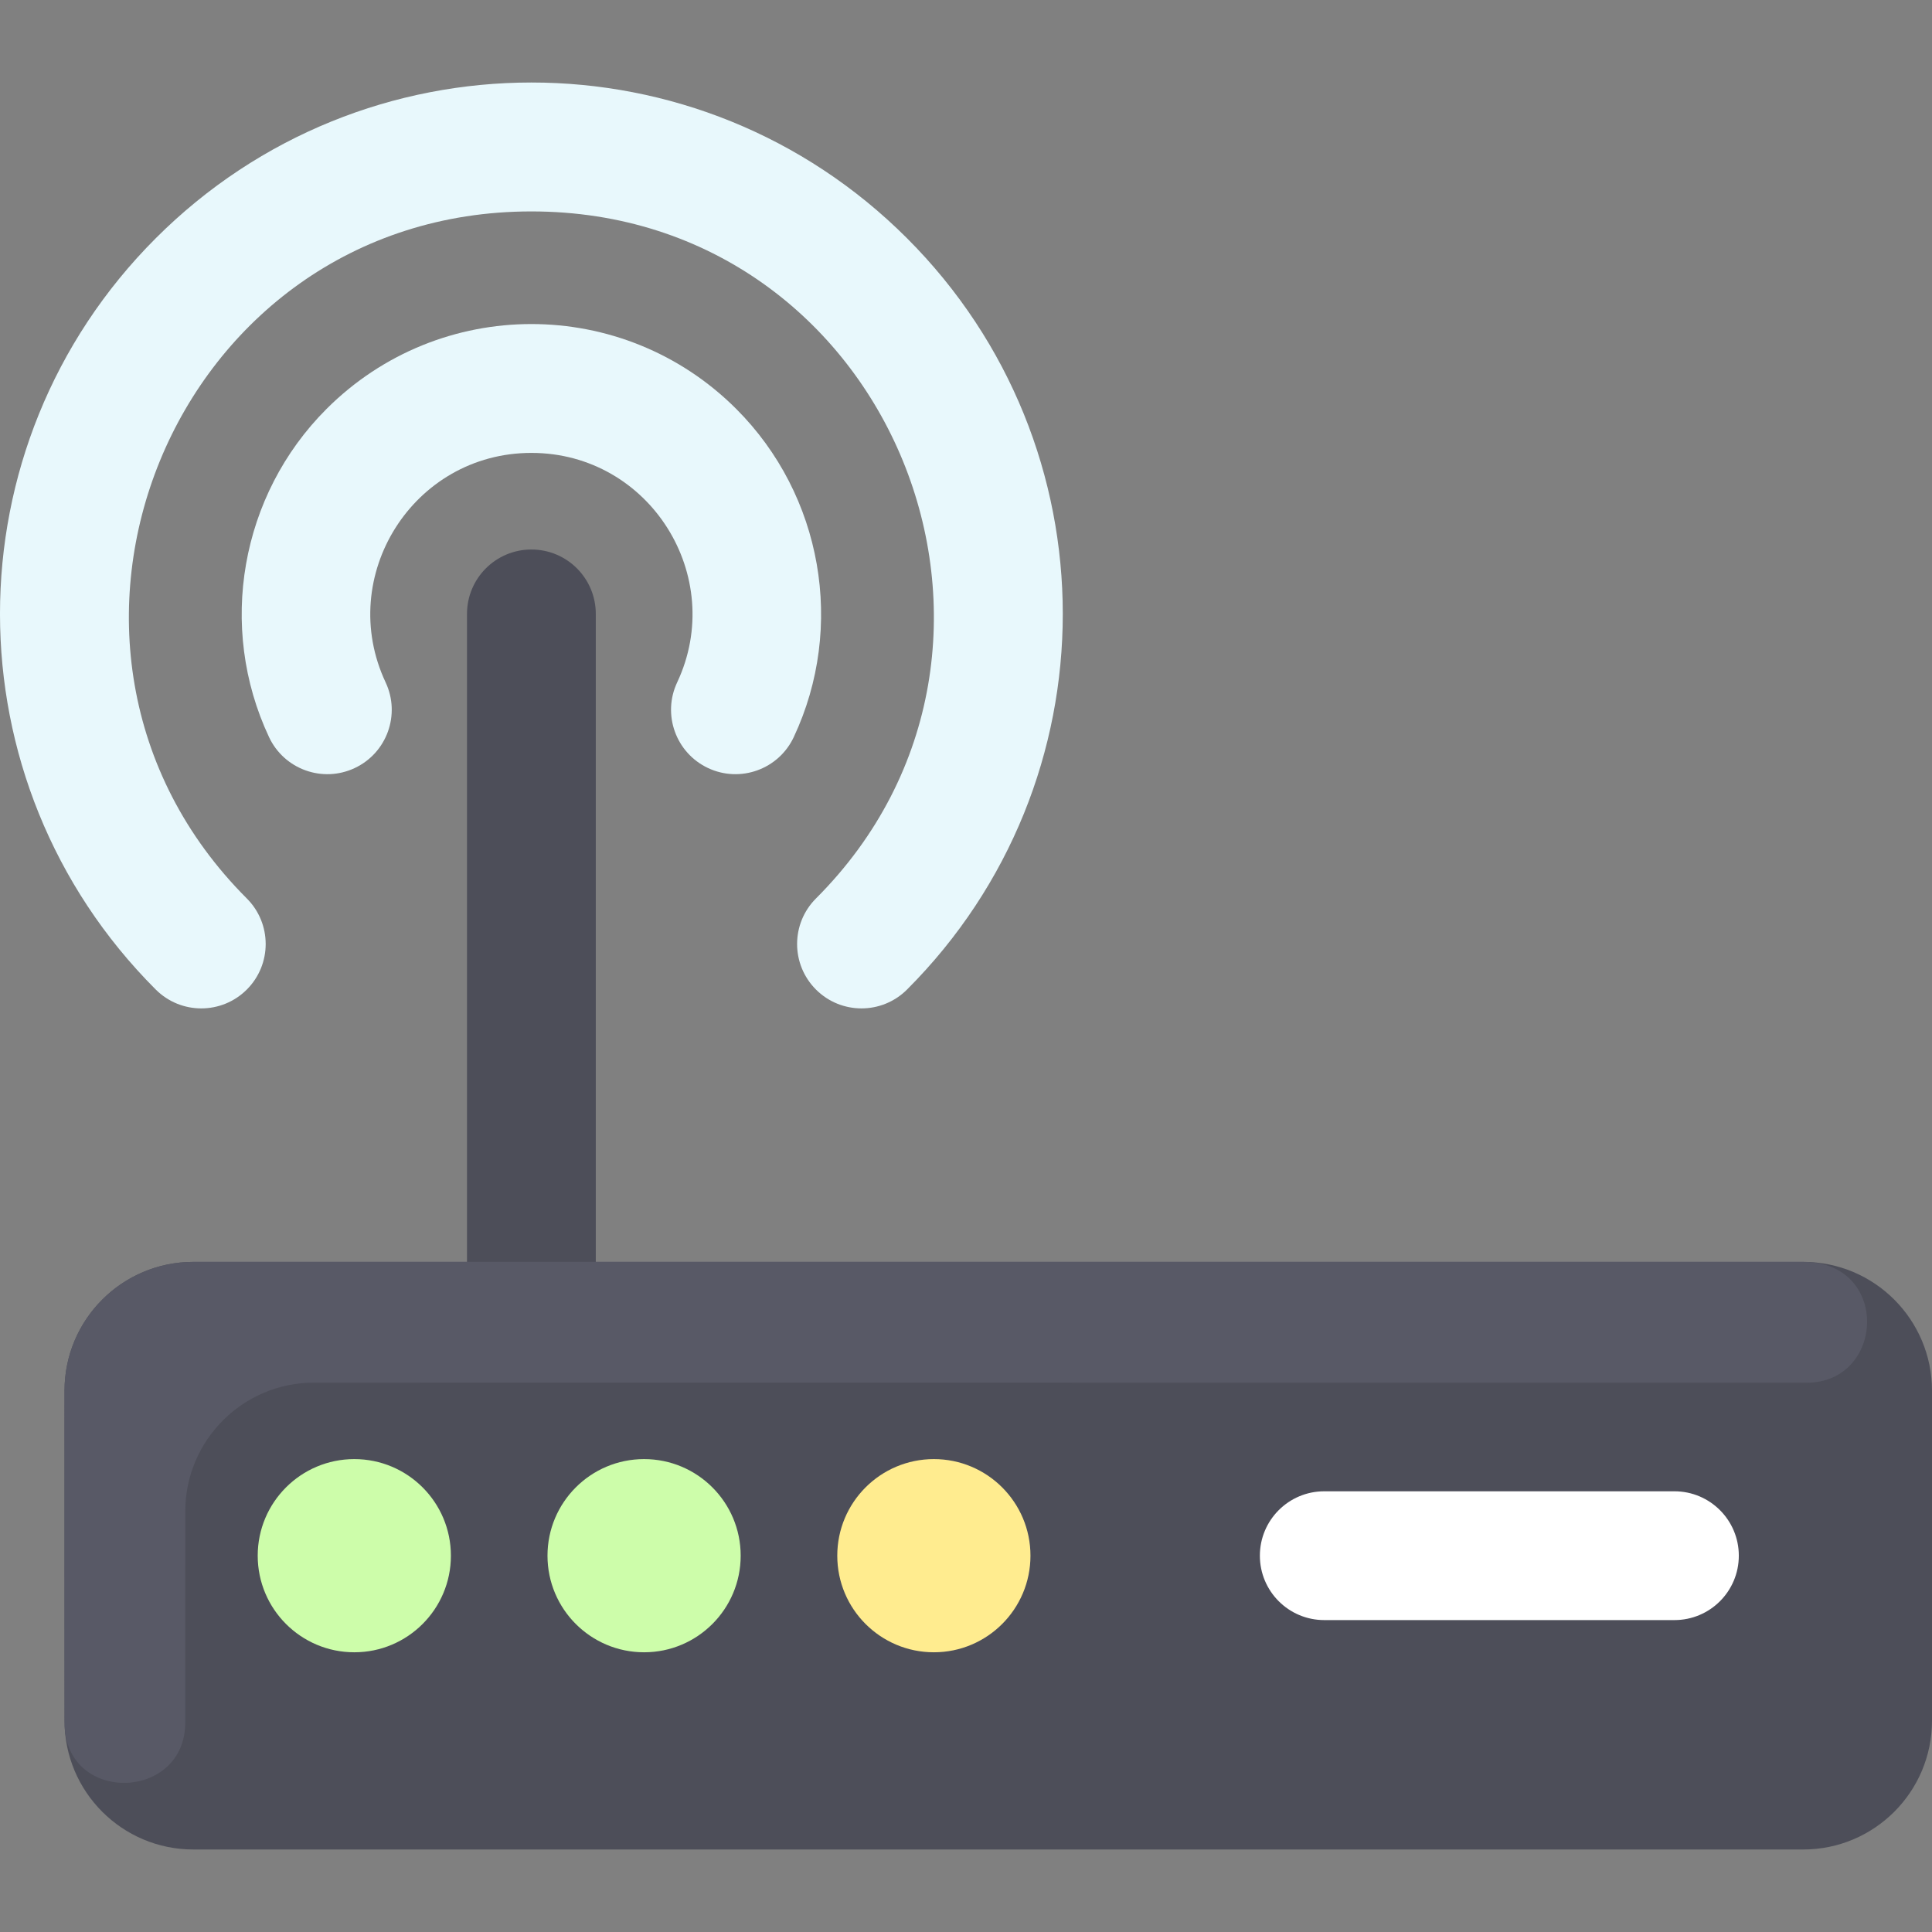
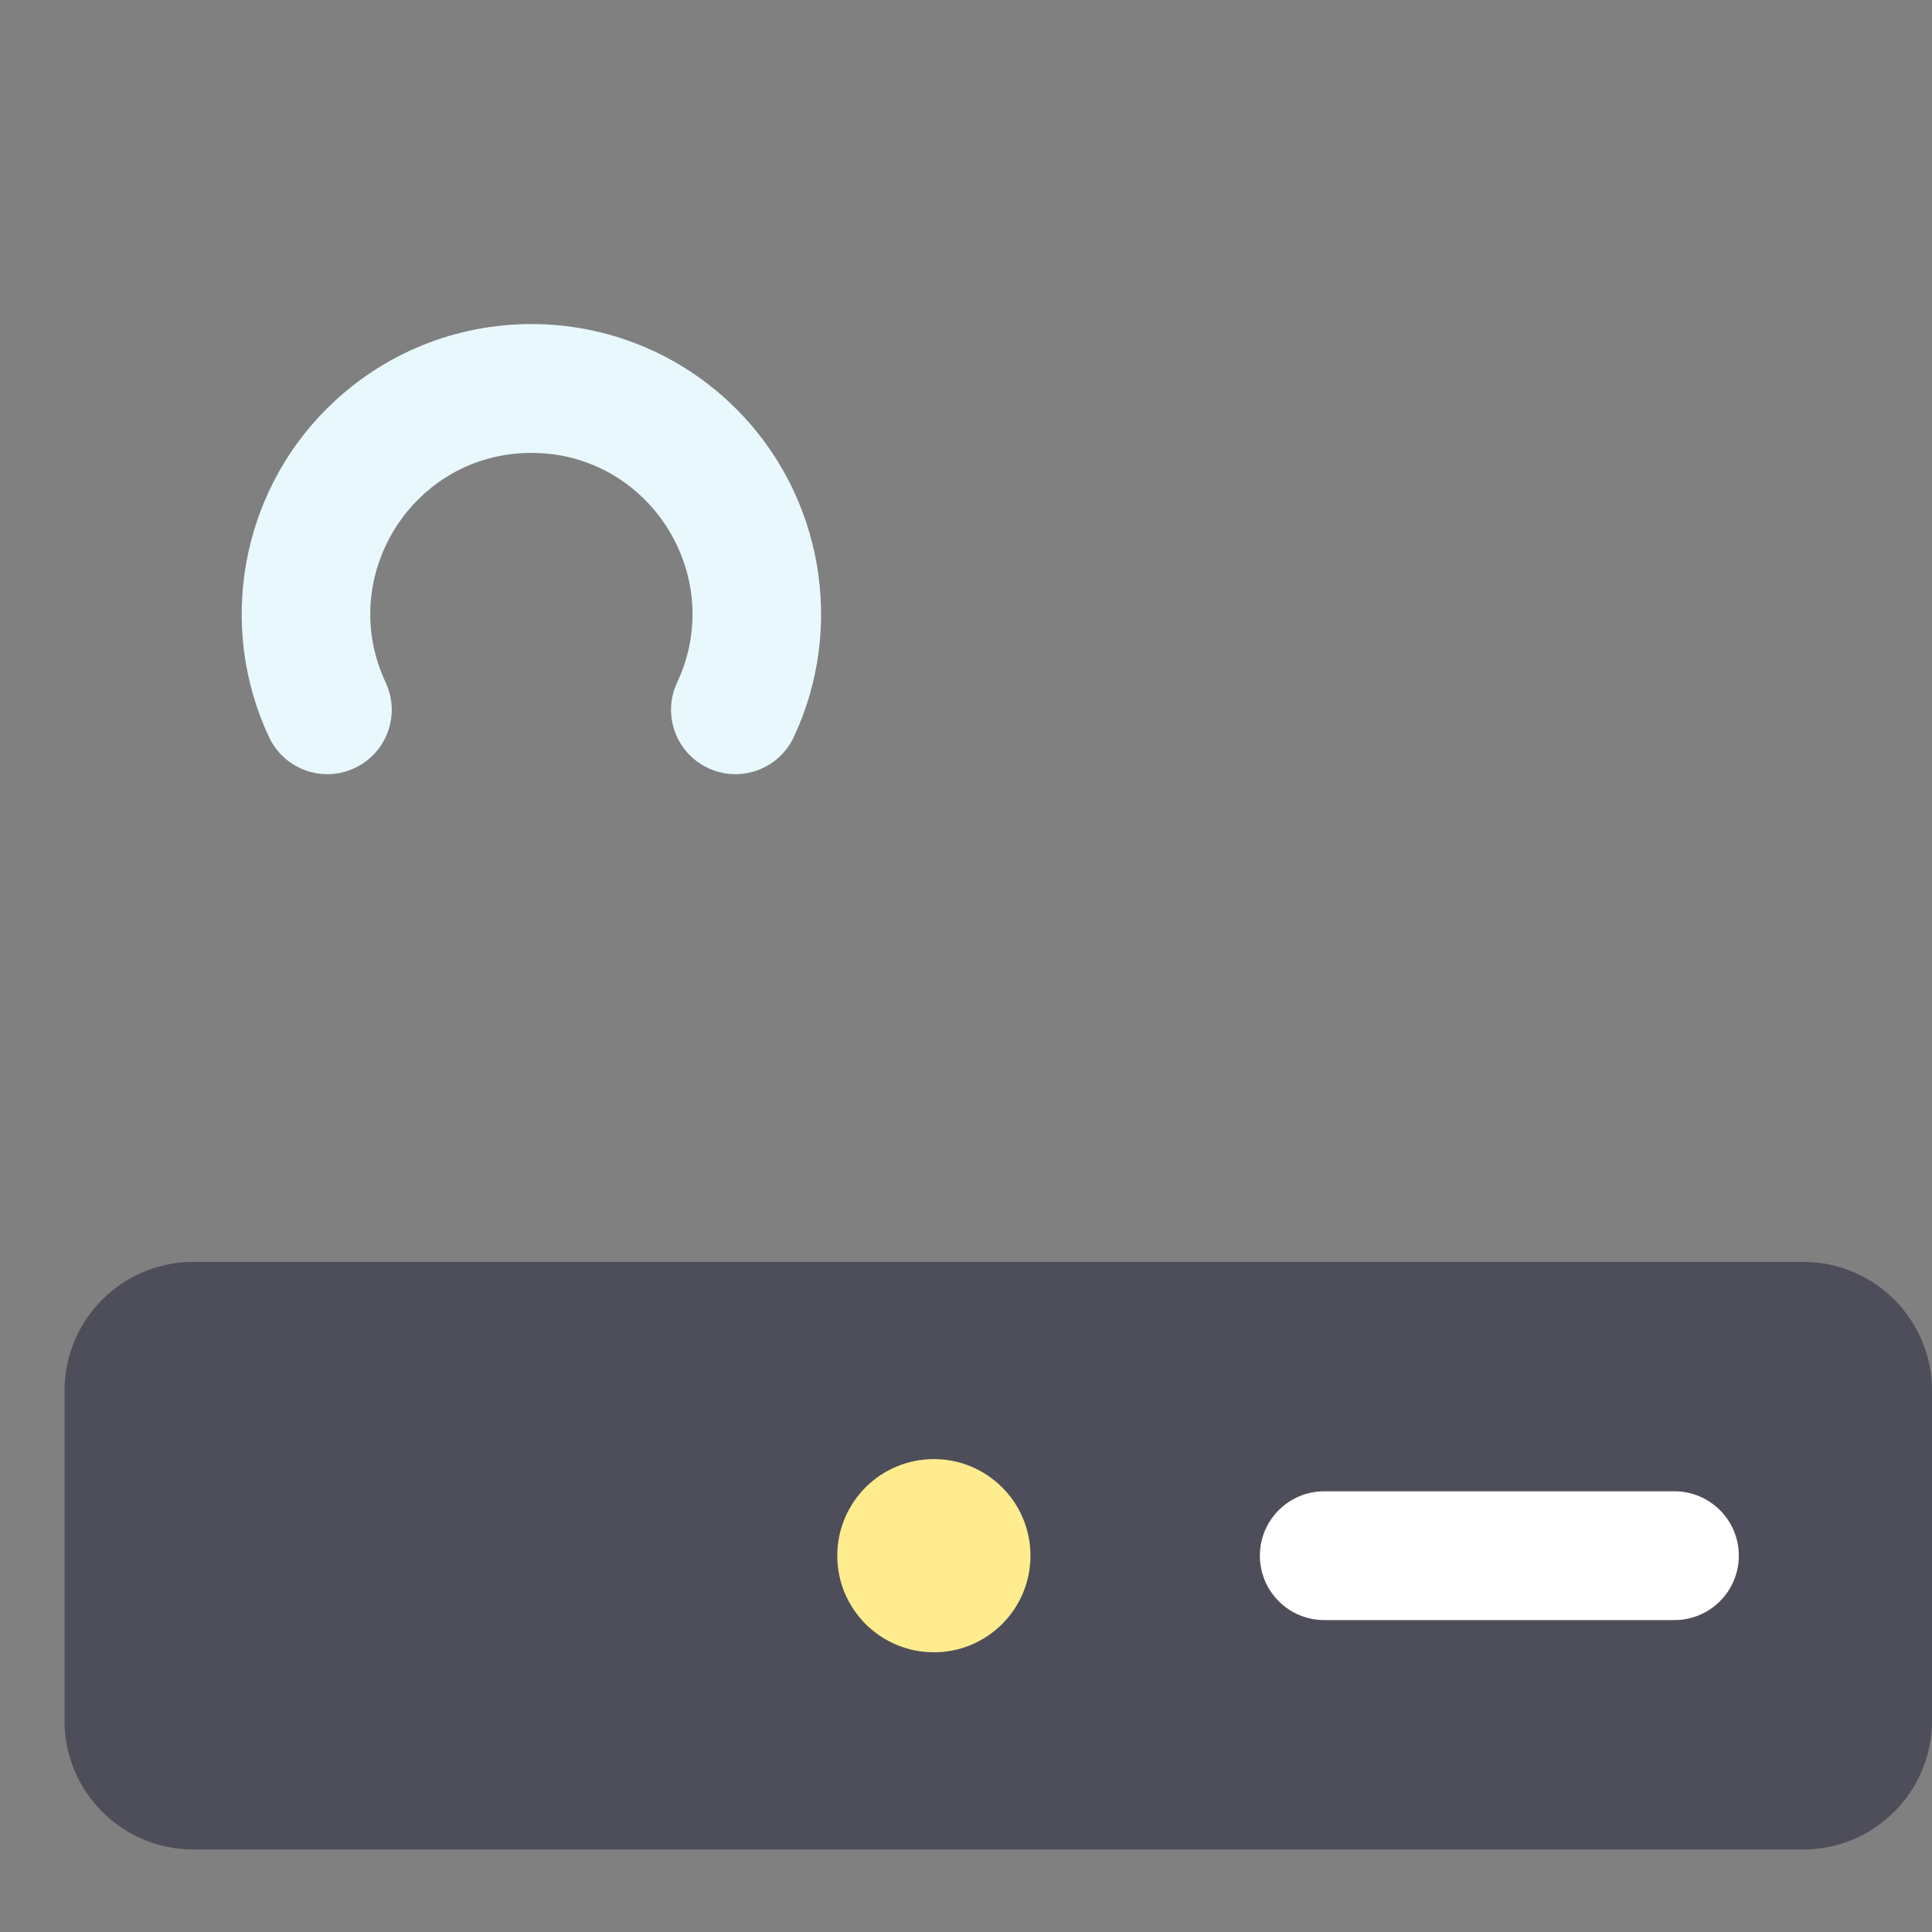
<svg xmlns="http://www.w3.org/2000/svg" id="Layer_1" enable-background="new 0 0 480.033 480.033" height="512" viewBox="0 0 480.033 480.033" width="512">
  <rect x="0" y="0" width="480.033" height="480.033" fill="#808080" stroke="none" />
  <path d="m480.033 345.533v82c0 17.67-14.33 32-32 32h-400c-17.67 0-32-14.33-32-32v-82c0-17.67 14.33-32 32-32h400c17.67 0 32 14.33 32 32z" fill="#4d4e59" />
  <circle cx="232.033" cy="386.533" fill="#ffec8f" r="24" />
-   <circle cx="160.033" cy="386.533" fill="#cdfdaa" r="24" />
-   <circle cx="88.033" cy="386.533" fill="#cdfdaa" r="24" />
  <path d="m416.033 402.533h-87c-8.837 0-16-7.163-16-16s7.163-16 16-16h87c8.837 0 16 7.163 16 16s-7.163 16-16 16z" fill="#fff" />
-   <path d="m132.033 329.533c-8.837 0-16-7.163-16-16v-161c0-8.837 7.163-16 16-16s16 7.163 16 16v161c0 8.837-7.163 16-16 16z" fill="#4d4e59" />
-   <path d="m175.928 190.834c-7.997-3.759-11.435-13.288-7.677-21.286 12.367-26.319-6.794-57.018-36.219-57.018-29.441 0-48.583 30.706-36.219 57.018 3.758 7.998.32 17.527-7.677 21.286-7.999 3.759-17.528.32-21.286-7.677-12.862-27.375-7.129-60.143 14.269-81.539 28.138-28.138 73.686-28.142 101.826.001 21.397 21.396 27.131 54.163 14.269 81.538-3.756 7.994-13.282 11.436-21.286 7.677z" fill="#e8f8fc" />
-   <path d="m202.737 245.865c-6.247-6.249-6.246-16.38.003-22.628 62.388-62.372 18.75-170.706-70.707-170.706-89.368 0-133.15 108.279-70.707 170.706 6.249 6.248 6.25 16.379.003 22.628-6.25 6.25-16.38 6.249-22.628.003-51.599-51.589-51.603-135.077 0-186.67 51.585-51.595 135.074-51.6 186.667.003 51.595 51.585 51.6 135.074-.003 186.667-6.248 6.245-16.378 6.247-22.628-.003z" fill="#e8f8fc" />
-   <path d="m448.867 343.555c-93.951-.046-368.513-.023-370.834-.023-17.67 0-32 14.33-32 32 0 23.519-.002 40.362-.003 52.445-.002 19.358-29.127 20.306-29.966.966-.048-1.1-.031-84.411-.031-83.411 0-17.673 14.327-32 32-32h400c21.697.001 20.341 30.033.834 30.023z" fill="#585966" />
+   <path d="m175.928 190.834c-7.997-3.759-11.435-13.288-7.677-21.286 12.367-26.319-6.794-57.018-36.219-57.018-29.441 0-48.583 30.706-36.219 57.018 3.758 7.998.32 17.527-7.677 21.286-7.999 3.759-17.528.32-21.286-7.677-12.862-27.375-7.129-60.143 14.269-81.539 28.138-28.138 73.686-28.142 101.826.001 21.397 21.396 27.131 54.163 14.269 81.538-3.756 7.994-13.282 11.436-21.286 7.677" fill="#e8f8fc" />
</svg>